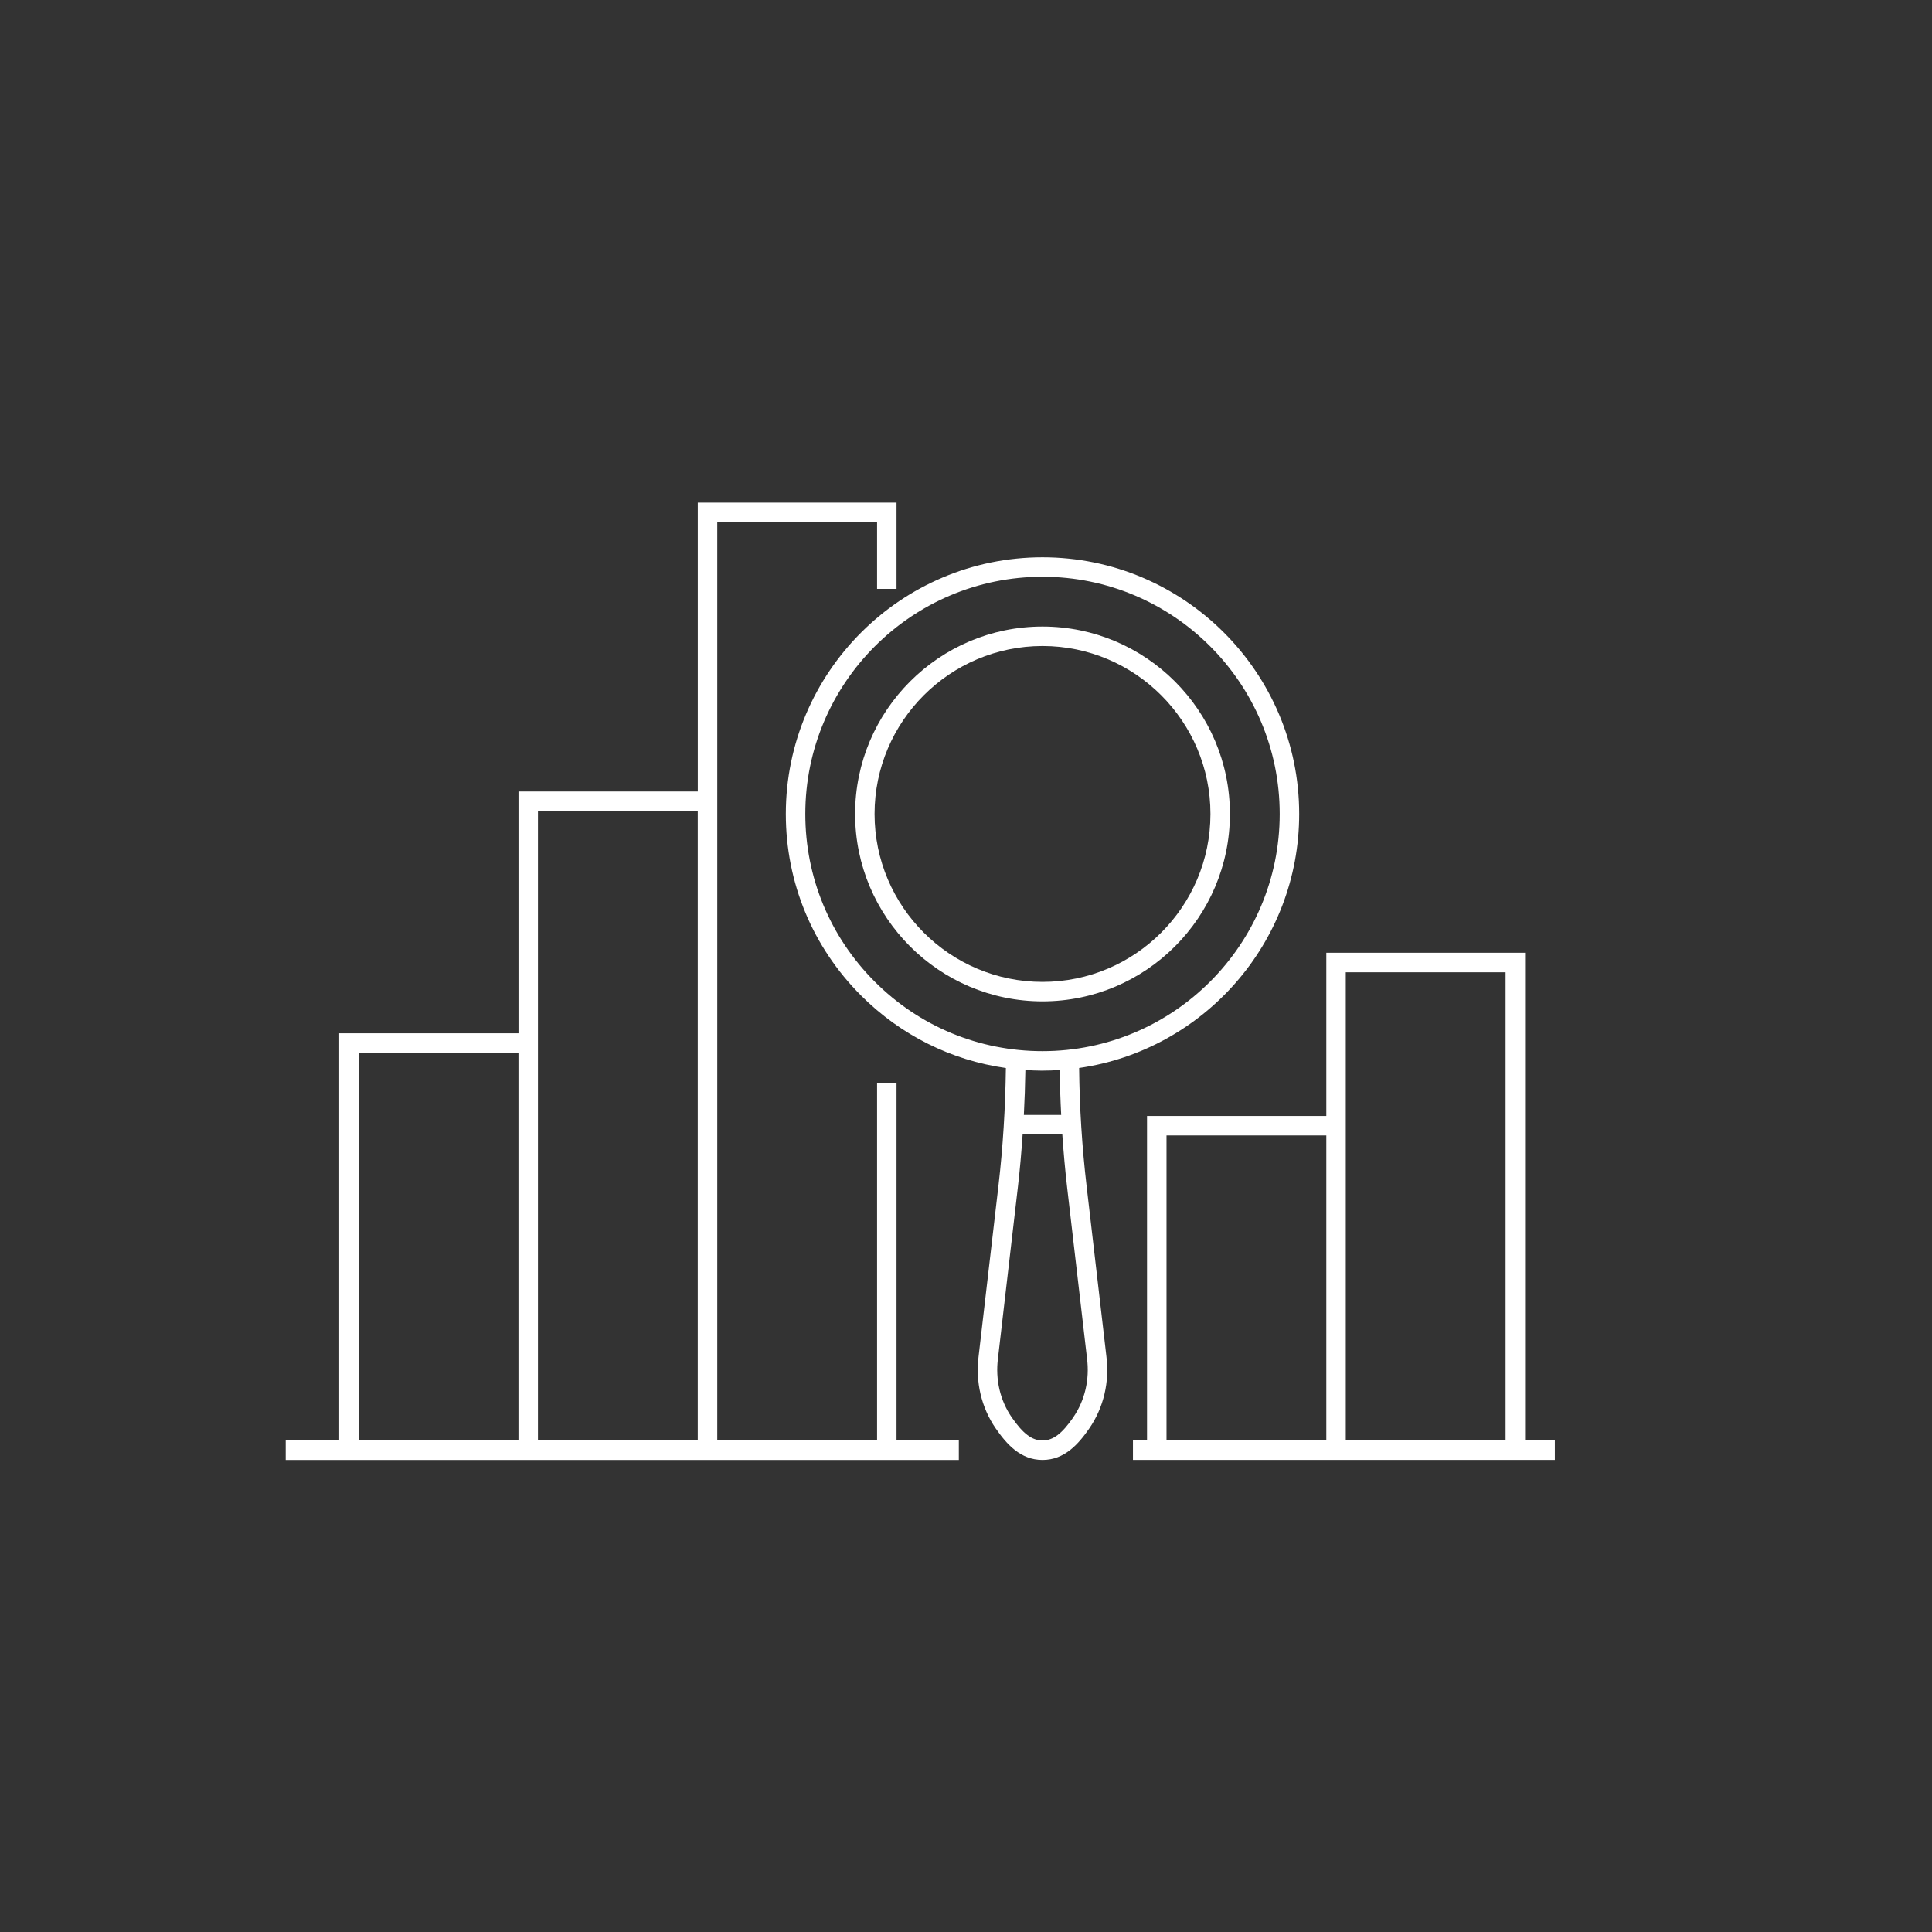
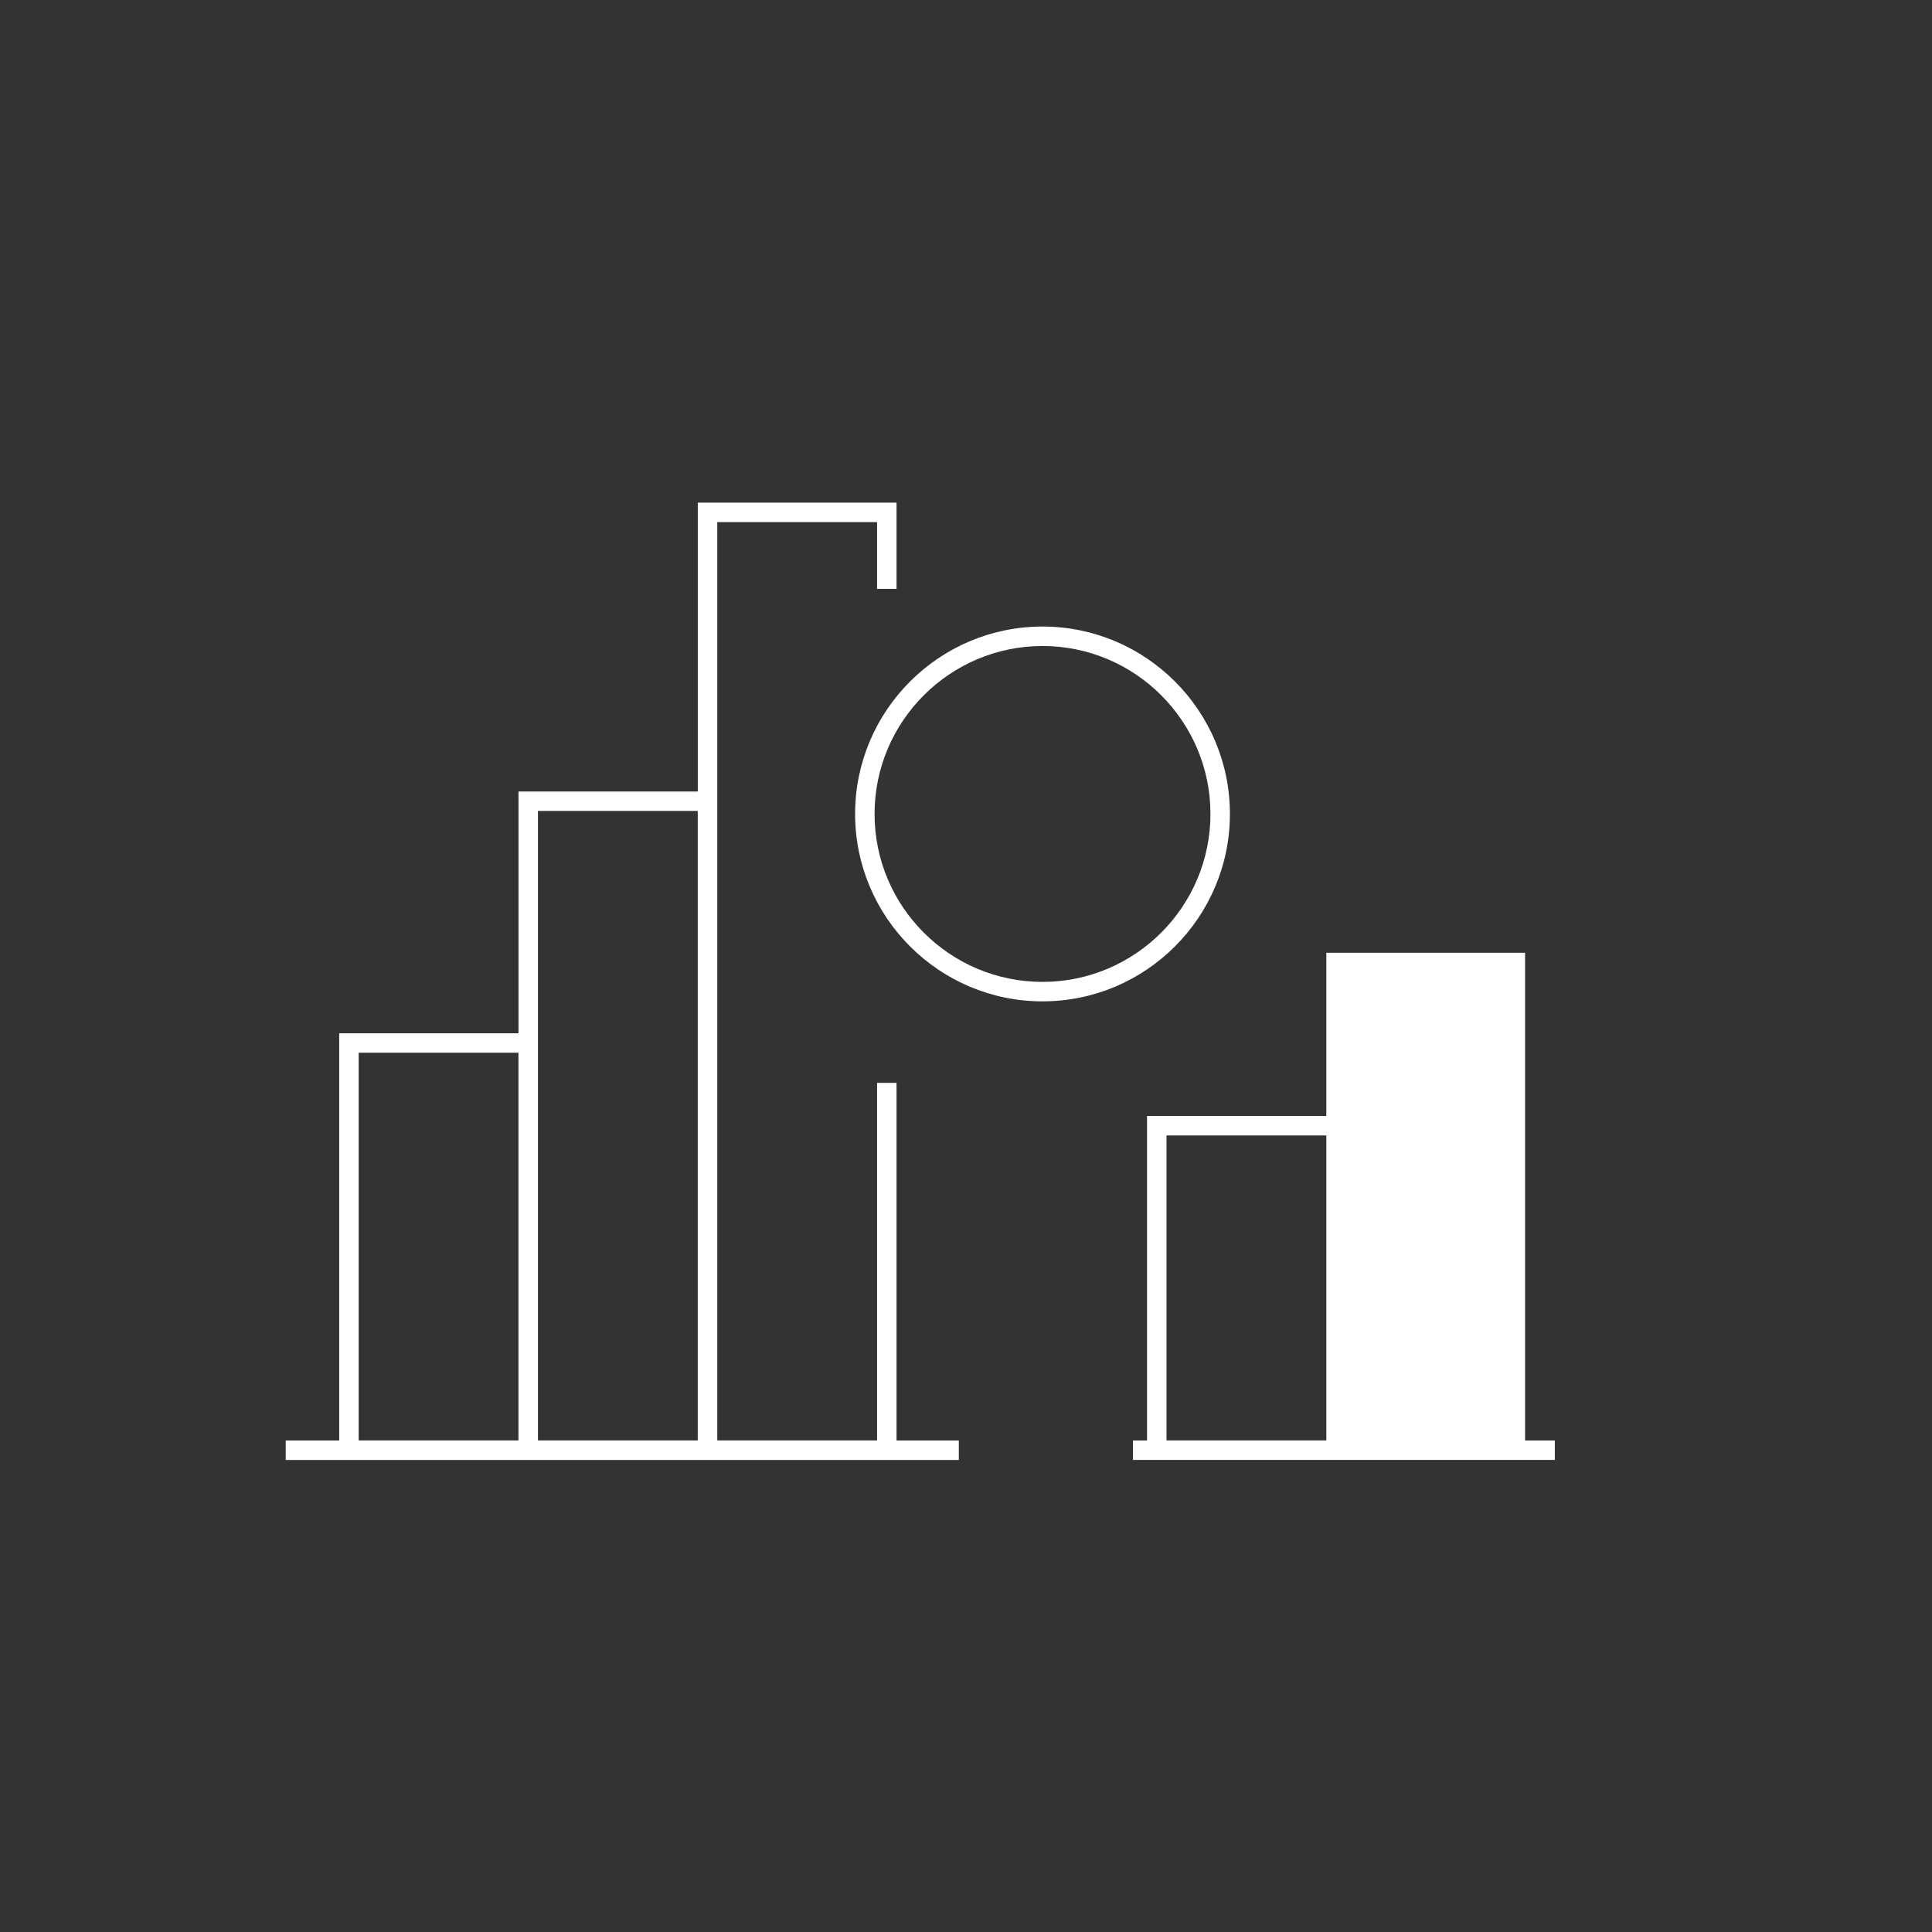
<svg xmlns="http://www.w3.org/2000/svg" id="Layer_1" version="1.1" viewBox="0 0 70 70">
  <rect x="0" y="0" width="70" height="70" fill="#333333" stroke="none" />
  <defs>
    <style>
      .st0 {
        fill: #fff;
      }
    </style>
  </defs>
-   <path class="st0" d="M55.256,52.191v-17.67h-7.201v5.913h-6.496v11.757h-.51v.705h15.286v-.705h-1.08ZM42.265,52.191v-11.052h5.79v11.052h-5.79ZM48.76,52.191v-16.964h5.79v16.964h-5.79ZM32.483,39.233h-.705v12.958h-5.79V18.916h5.79v2.42h.705v-3.125h-7.201v10.466h-6.496v8.76h-6.496v14.755h-1.938v.705h24.388v-.705h-2.257v-12.958ZM12.995,52.191v-14.05h5.79v14.05h-5.79ZM19.491,52.191v-22.809h5.79v22.809h-5.79Z" />
+   <path class="st0" d="M55.256,52.191v-17.67h-7.201v5.913h-6.496v11.757h-.51v.705h15.286v-.705h-1.08ZM42.265,52.191v-11.052h5.79v11.052h-5.79ZM48.76,52.191v-16.964v16.964h-5.79ZM32.483,39.233h-.705v12.958h-5.79V18.916h5.79v2.42h.705v-3.125h-7.201v10.466h-6.496v8.76h-6.496v14.755h-1.938v.705h24.388v-.705h-2.257v-12.958ZM12.995,52.191v-14.05h5.79v14.05h-5.79ZM19.491,52.191v-22.809h5.79v22.809h-5.79Z" />
  <path class="st0" d="M44.562,29.491c0-3.744-3.046-6.79-6.79-6.79-3.744,0-6.79,3.046-6.79,6.79s3.046,6.79,6.79,6.79,6.79-3.046,6.79-6.79ZM31.687,29.491c0-3.355,2.73-6.084,6.085-6.085,3.355,0,6.085,2.73,6.085,6.085s-2.729,6.085-6.085,6.085-6.085-2.729-6.085-6.085Z" />
-   <path class="st0" d="M39.37,42.977c-.166-1.422-.257-2.851-.271-4.282,4.501-.646,7.973-4.526,7.973-9.203,0-5.128-4.172-9.3-9.3-9.3s-9.3,4.172-9.3,9.3c0,2.484.967,4.819,2.724,6.576,1.44,1.44,3.269,2.348,5.249,2.629-.019,1.445-.107,2.867-.265,4.228l-.721,6.197c-.123.944.097,1.879.619,2.634.39.564.896,1.141,1.694,1.141s1.305-.577,1.694-1.141c.522-.755.742-1.691.619-2.629l-.715-6.15h0ZM29.178,29.491c0-4.739,3.855-8.594,8.594-8.594s8.594,3.855,8.594,8.594-3.855,8.594-8.594,8.594c-2.296,0-4.454-.894-6.077-2.517-1.623-1.623-2.517-3.781-2.517-6.077ZM37.773,38.791c.208,0,.415-.008.623-.023.006.536.024,1.08.053,1.629h-1.353c.028-.542.047-1.085.055-1.628.207.013.414.023.623.023ZM38.886,51.355c-.41.594-.733.836-1.114.836s-.703-.242-1.114-.836c-.422-.611-.6-1.372-.499-2.147l.721-6.202c.073-.623.128-1.26.172-1.905h1.437c.045.648.103,1.301.179,1.957l.716,6.155c.1.77-.077,1.53-.5,2.142Z" />
</svg>